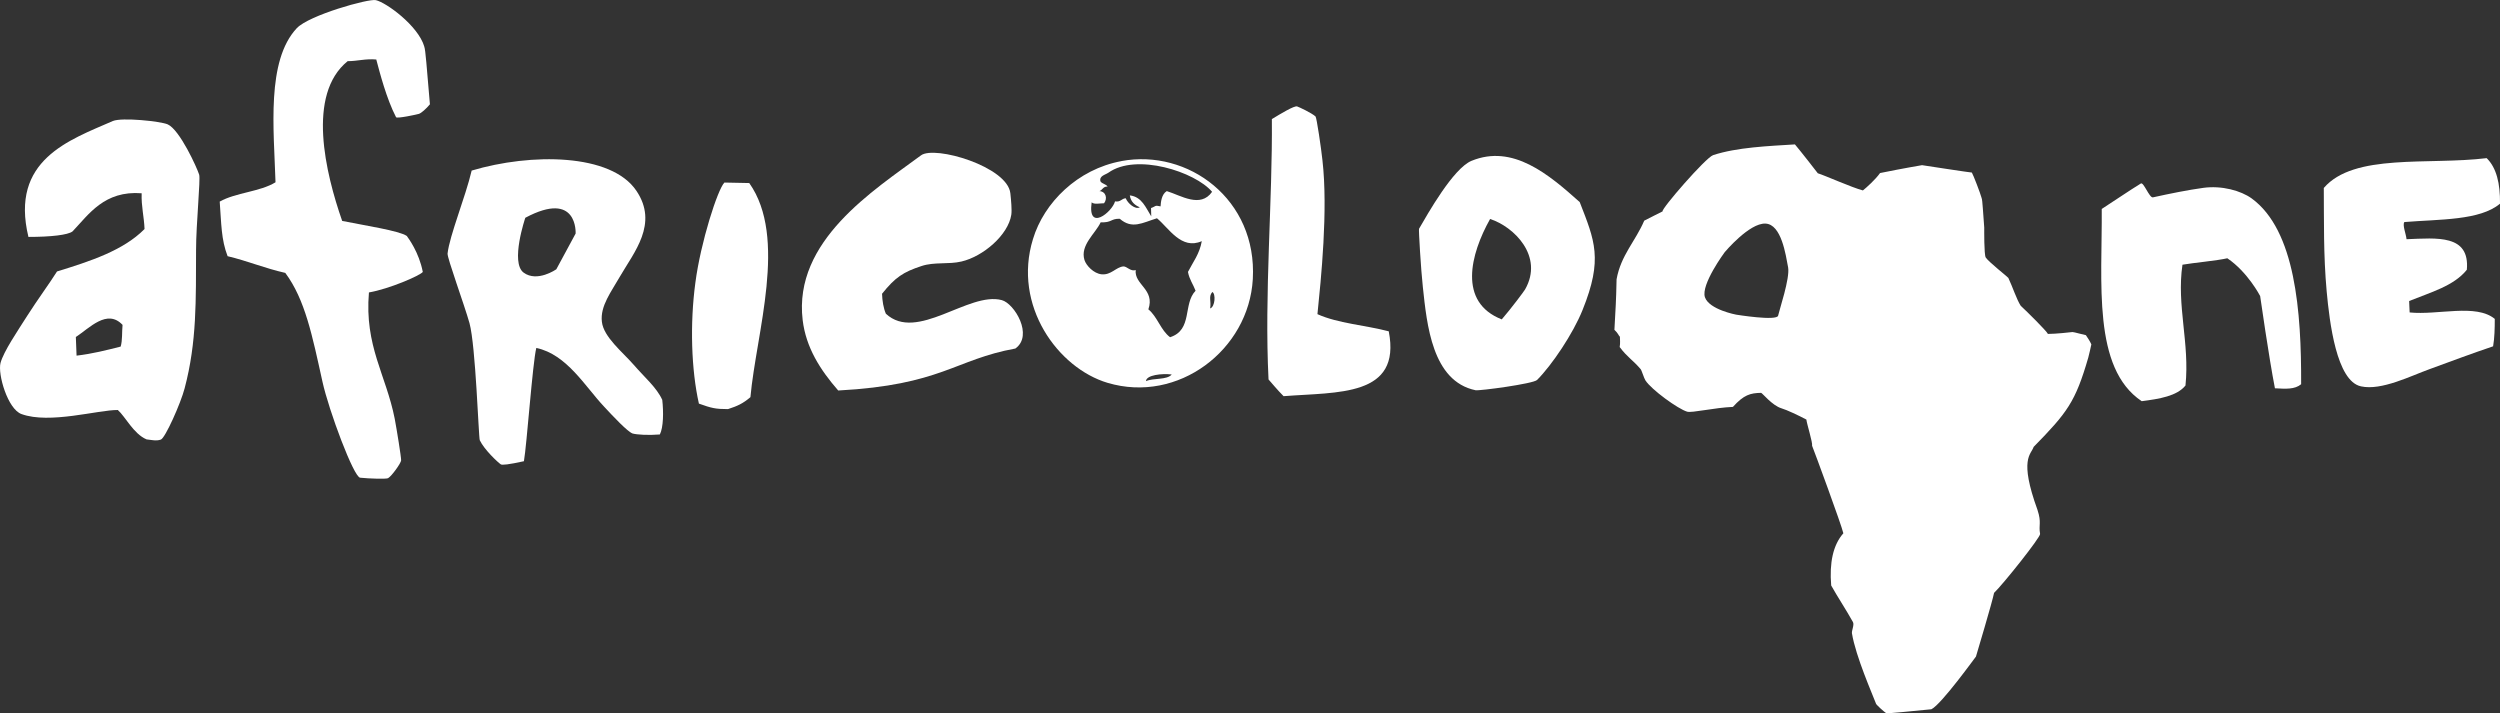
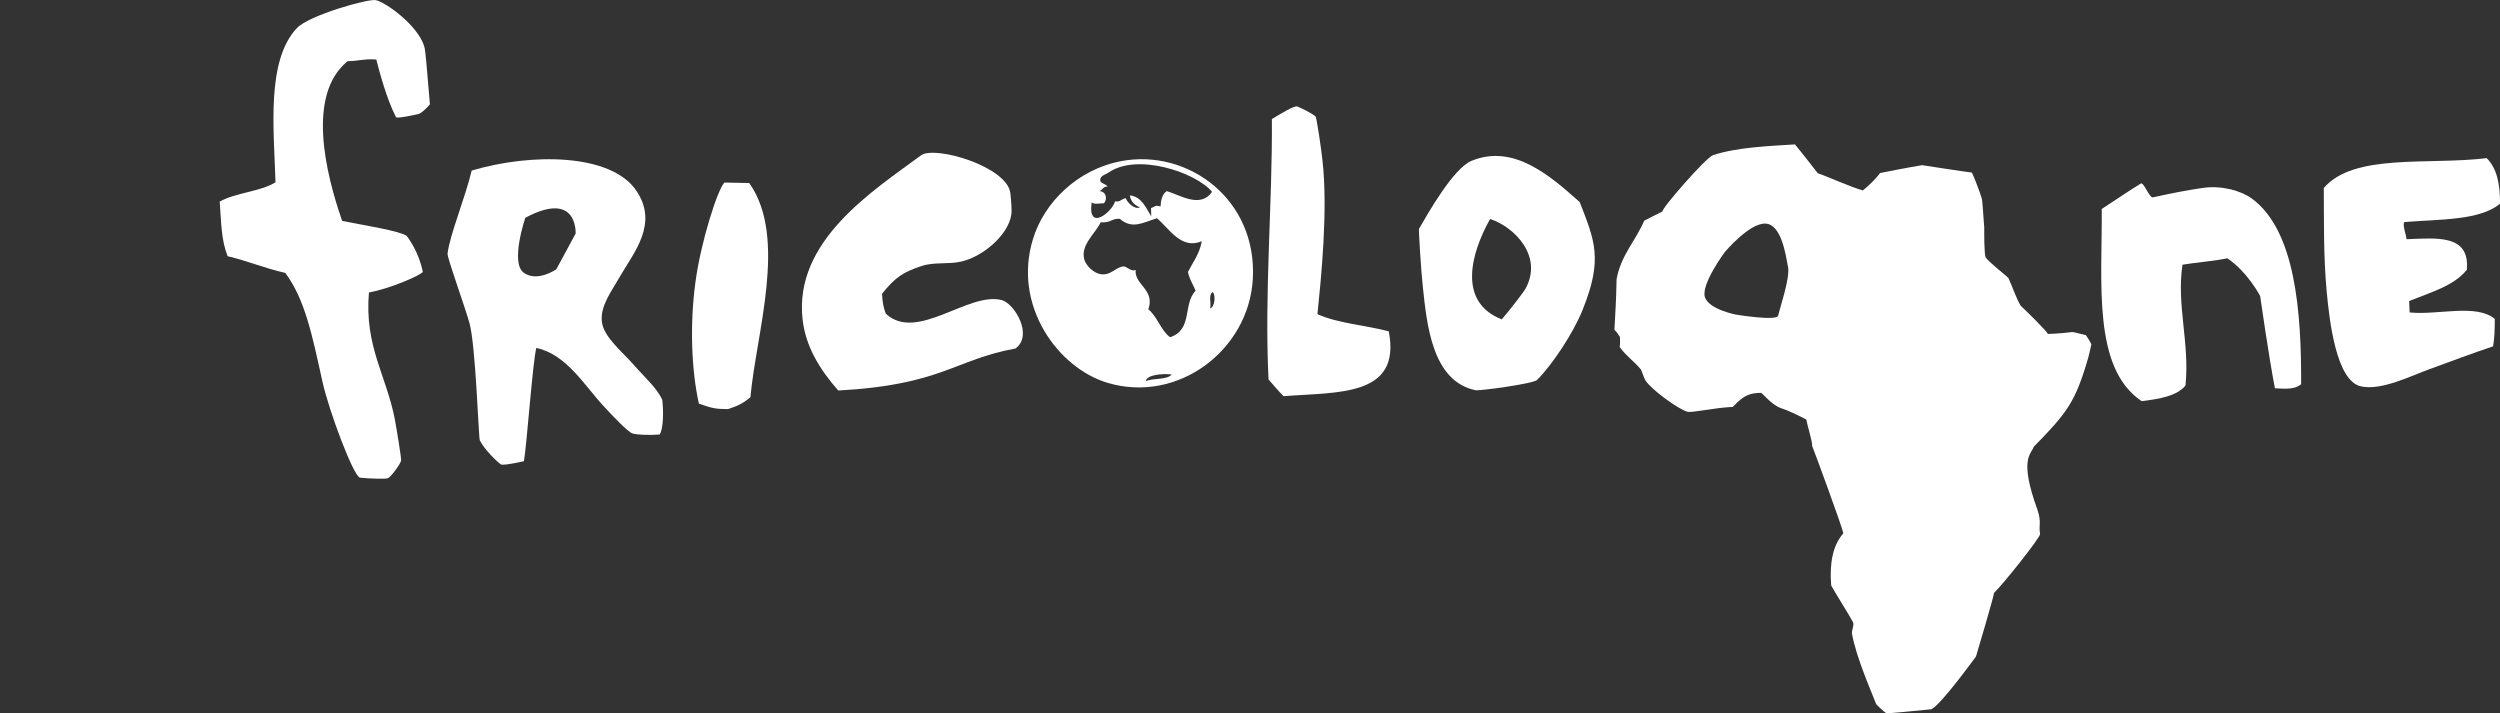
<svg xmlns="http://www.w3.org/2000/svg" id="Ebene_1" viewBox="0 0 555.05 158.37">
  <rect x="0" y="0" width="555.05" height="158.37" fill="#333333" stroke="none" />
  <path d="M94.18,10.3c.32.79.53,4.5,1.27,12.86-.79.95-1.91,1.96-2.44,2.12-.32.11-4.87,1.11-5.08.74-2.12-4.08-3.65-10.01-4.39-12.81-2.44-.21-4.13.37-6.35.37-9.16,7.41-4.92,24.88-1.22,35.47,4.98,1.01,12.65,2.17,14.35,3.34.37.53,2.7,3.6,3.55,7.99-.58.79-7.41,3.76-11.96,4.55-1.01,11.91,3.81,18.32,5.72,28.01.48,2.54,1.43,8.42,1.43,9.26,0,.58-2.12,3.55-2.91,3.97-.42.21-4.13.11-6.19-.11-1.43-.11-6.94-14.88-8.36-21.28-2.28-10.32-3.86-18.26-8.26-24.19-4.5-1.01-8.36-2.65-12.81-3.71-1.43-3.71-1.38-7.2-1.75-12.12,3.55-2.01,8.95-2.17,12.39-4.29-.37-11.81-2.06-26.95,4.71-34.2C68.61,3.36,81.85-.34,83.44.03c2.33.53,9.37,5.66,10.75,10.27" fill="#fff" fill-rule="evenodd" />
-   <path d="M32.51,97.54c-2.86-1.22-4.71-5.08-6.35-6.51-4.34-.05-15.14,3.18-21.39.9-3.07-1.11-5.29-8.84-4.66-11.33.69-2.59,3.86-7.2,5.93-10.48,2.33-3.65,4.92-7.15,6.62-9.85,7.41-2.28,14.72-4.66,19.43-9.42-.11-2.81-.74-4.98-.64-7.94-8.31-.64-11.75,4.71-15.35,8.47-1.01.79-4.82,1.22-9.79,1.22-4.13-17.1,9.05-21.49,18.74-25.73,2.01-.85,10.59.05,12.18.74,2.7,1.22,6.51,9.64,6.99,11.17.32,1.01-.69,11.06-.69,16.68-.05,11.12.21,20.38-2.54,30.76-.85,3.28-4.34,11.12-5.29,11.38-1.01.37-2.17.05-3.18-.05M16.84,74.83c.05,1.38.11,2.75.16,4.13,3.55-.42,6.67-1.22,9.79-2.01.42-1.38.26-3.23.42-4.82-3.44-3.65-7.36.74-10.38,2.7" fill="#fff" fill-rule="evenodd" />
  <path d="M147.02,88.75c-1.22-2.7-3.92-4.98-6.3-7.73-2.44-2.81-6.72-6.19-7.09-9.58-.42-3.49,2.12-6.72,4.02-10.06,3.12-5.4,8.58-11.7,3.65-19.01-5.61-8.36-23.4-8.42-36.58-4.5-1.38,5.88-4.92,14.45-5.35,18.42-.11.95,3.71,11.33,4.87,15.46,1.38,5.03,2.01,25.31,2.28,25.99,1.01,2.12,4.02,4.92,4.66,5.35.26.21,1.8.05,5.14-.69.64-3.6,1.91-21.71,2.75-25.15,6.78,1.43,10.85,8.58,15.04,13.02,2.01,2.17,5.24,5.61,6.35,5.98.95.26,3.49.42,6.04.21.79-1.54.85-4.98.53-7.73M127.8,51.85l-4.29,7.94s-4.24,2.96-7.25.74c-3.02-2.22.37-12.18.37-12.18,11.7-6.25,11.17,3.49,11.17,3.49" fill="#fff" fill-rule="evenodd" />
  <path d="M292.5,69.75c4.55,2.06,10.64,2.44,15.83,3.81,2.86,14.61-11.38,13.45-23.35,14.4-1.32-1.32-2.81-3.12-3.34-3.71-.95-18.95.9-39.6.74-57.81,2.01-1.22,4.98-3.02,5.61-2.81.48.16,3.18,1.43,4.08,2.22.26.26,1.27,7.15,1.54,9.74,1.27,11.06-.32,26.42-1.11,34.15" fill="#fff" fill-rule="evenodd" />
  <path d="M195.83,65.2c.05,1.59.32,3.23.85,4.45,6.88,6.41,18.37-4.98,25.73-3.02,2.81.74,7.09,7.84,3.02,10.75-13.45,2.44-16.41,8.1-39.33,9.32-4.02-4.61-7.15-9.53-7.89-15.62-2.12-17.63,15.83-28.85,26.26-36.58,3.02-2.28,19.22,2.49,19.85,8.42.16,1.48.37,3.71.21,4.76-.69,4.5-6.25,9.26-11.06,10.38-2.91.69-6.04.05-8.89,1.01-4.02,1.32-5.82,2.49-8.74,6.14" fill="#fff" fill-rule="evenodd" />
  <path d="M160.84,40.53c.21,0,5.29.11,5.51.11,8.58,12.12,1.54,33.3.26,47.54-1.69,1.43-2.86,1.96-4.98,2.65-2.75,0-3.65-.21-6.46-1.22-1.69-7.52-2.01-17.68-.79-26.79,1.16-9,4.98-20.86,6.46-22.29" fill="#fff" fill-rule="evenodd" />
  <path d="M552.09,35.11c2.17,2.12,3.02,5.61,2.96,10.11-4.45,3.76-13.39,3.44-21.23,4.08-.48.64.37,2.65.48,3.81,6.78-.26,14.08-1.11,13.39,6.78-2.86,3.6-8.1,5.03-12.81,6.94.05.85.05,1.69.11,2.54,6.3.64,14.72-2.01,18.9,1.43,0,2.12-.05,4.24-.37,6.09-4.71,1.59-8.95,3.18-14.14,5.08-4.02,1.43-10.64,4.82-15.19,3.81-5.45-1.16-6.99-14.29-7.62-21.07-.74-8.15-.58-15.72-.64-22.98,6.72-7.78,23.14-5.03,36.16-6.62" fill="#fff" fill-rule="evenodd" />
  <path d="M351.37,68.8c-2.12,5.29-6.83,12.28-10.11,15.56-.85.85-12.76,2.44-13.66,2.28-9.64-2.01-10.8-14.56-11.7-22.92-.42-3.76-.95-12.71-.85-12.92,1.91-3.28,7.57-13.39,11.65-15.09,9.16-3.76,17.1,2.96,24.03,9.16,3.34,8.58,5.19,12.65.64,23.93M333.42,70.91c2.06-2.38,5.08-6.41,5.19-6.67,4.18-7.36-2.49-13.92-7.78-15.62-4.39,7.84-7.15,18.48,2.59,22.29" fill="#fff" fill-rule="evenodd" />
  <path d="M510.91,85.3c-1.46,1.2-3.4,1.03-5.83.91-1.34-6.85-3.28-20.48-3.28-20.48,0,0-2.73-5.31-7.29-8.39-2.13.51-7.71,1.03-9.96,1.43-1.34,9.07,1.64,17.4.67,26.82-1.88,2.34-5.77,2.97-9.72,3.48-10.99-7.36-8.75-26.36-8.87-42.68,2.92-1.88,6.07-4.05,8.68-5.65.61-.4,1.88,3.2,2.67,3.08,3.89-.86,7.83-1.65,11.18-2.11,4.13-.57,8.38.63,10.75,2.34,9.72,7.08,11.05,25.16,10.99,41.25" fill="#fff" fill-rule="evenodd" />
  <path d="M463.09,74.41c-.64-.11-2.59-.69-2.96-.69-.32.05-3.76.42-5.45.42-.37-.74-4.61-4.92-6.04-6.25-.9-1.38-1.8-4.18-2.75-6.19,0-.11-4.45-3.6-5.03-4.55-.37-.69-.32-6.09-.32-6.62-.26-3.07-.37-6.09-.58-6.56-.26-1.01-1.85-5.14-2.17-5.66-.05.05-11.06-1.64-11.06-1.64,0,0-4.39.74-9.32,1.75-1.01,1.43-3.07,3.28-3.81,3.86-2.44-.64-8.47-3.34-10.01-3.81-.53-.69-3.65-4.71-5.08-6.41-5.88.37-12.86.64-18.16,2.38-1.64.53-11.65,12.07-11.22,12.49-1.32.69-2.38,1.16-4.08,2.06-1.91,4.5-5.19,7.68-6.14,13.02-.11,5.45-.21,5.93-.48,11.22.85.79.85,1.16,1.22,1.54,0,.69.11,1.32-.05,2.28,1.64,2.22,3.02,2.96,4.66,4.92.21.21.74,2.01,1.06,2.49,1.32,2.06,7.25,6.35,9.26,6.94,1.01.32,6.09-.9,10.16-1.06,2.44-2.7,3.86-3.07,6.25-3.12.26,0,2.44,2.81,4.55,3.44,1.22.37,3.71,1.54,5.51,2.49.11,1.01,1.43,5.14,1.27,5.82.48,1.16,6.51,17.52,6.94,19.43-2.28,2.59-3.12,6.51-2.7,11.59,1.32,2.38,3.39,5.51,4.82,8.1.37.64-.32,1.91-.21,2.54.85,5.14,4.55,13.5,5.35,15.62,0,.16,1.8,1.85,2.33,2.12.16.05,5.82-.48,9.95-.9,2.22-1.06,9.9-11.75,9.9-11.7,0,0,3.71-12.39,4.02-14.14,2.01-1.91,10.32-12.34,10.22-13.08-.37-2.06.37-2.44-.58-5.35-4.13-11.38-1.43-12.23-.85-13.98,7.46-7.62,9.26-9.95,12.12-19.8.11-.37.64-2.65.69-2.96-.32-.74-.74-1.32-1.22-2.06M394.79,70.07c-.26,1.27-9.32-.21-9.32-.21,0,0-5.98-1.11-6.94-3.86-.95-2.81,4.39-10.01,4.39-10.01,0,0,5.45-6.51,9.05-6.35,3.55.16,4.5,6.94,5.03,9.74.42,2.44-1.96,9.42-2.22,10.69" fill="#fff" fill-rule="evenodd" />
  <path d="M248.98,35.76c14.77-2.75,30.18,8.47,29.17,26.21-.9,15.72-16.57,27.69-32.24,23.03-11.01-3.28-21.12-17.15-16.57-31.92,2.44-8.1,9.9-15.51,19.64-17.31M246.07,38.35c-.69.48-2.06.69-1.75,1.91.37.58,1.22.58,1.59,1.16-1.01-.05-1.11.74-1.8,1.01,1.48.11,1.8,1.69,1.01,2.7-.95,0-2.22.32-2.75-.21-.95,6.62,4.55,2.17,5.19-.21,1.27.21,1.43-.64,2.38-.69.42,1.11,2.12,2.59,3.12,2.01-1.11-.48-2.01-1.22-2.22-2.65,2.7.32,3.55,2.75,4.76,4.66,0-.58-.05-1.22-.05-1.85,1.11-.37.74-.69,2.12-.37.05-.9.21-2.7,1.38-3.39,3.12.95,7.46,3.86,10.06.16-3.76-4.45-16.84-8.68-23.03-4.24M248.61,48.57c-2.01-.05-1.75.9-4.24.79-1.16,2.49-4.61,5.08-3.6,8.36.37,1.22,2.06,3.02,3.81,3.18,2.12.21,3.18-1.59,4.82-1.75.79-.05,1.64,1.22,2.75.79-.37,3.28,4.34,4.29,2.81,8.74,2.01,1.64,2.75,4.66,4.82,6.19,5.08-1.64,2.81-7.36,5.66-10.32-.53-1.43-1.38-2.49-1.69-4.18,1.11-2.17,2.59-4.02,3.07-6.83-4.55,2.01-7.31-2.91-9.95-5.08-3.28,1.01-5.51,2.49-8.26.11M268.68,68.48c1.11-.37,1.27-3.28.48-3.65-.9,1.06-.21,1.91-.48,3.65M254.43,84.62c1.64-.74,4.66-.21,5.72-1.48-2.17-.26-5.66.11-5.72,1.48" fill="#fff" fill-rule="evenodd" />
</svg>